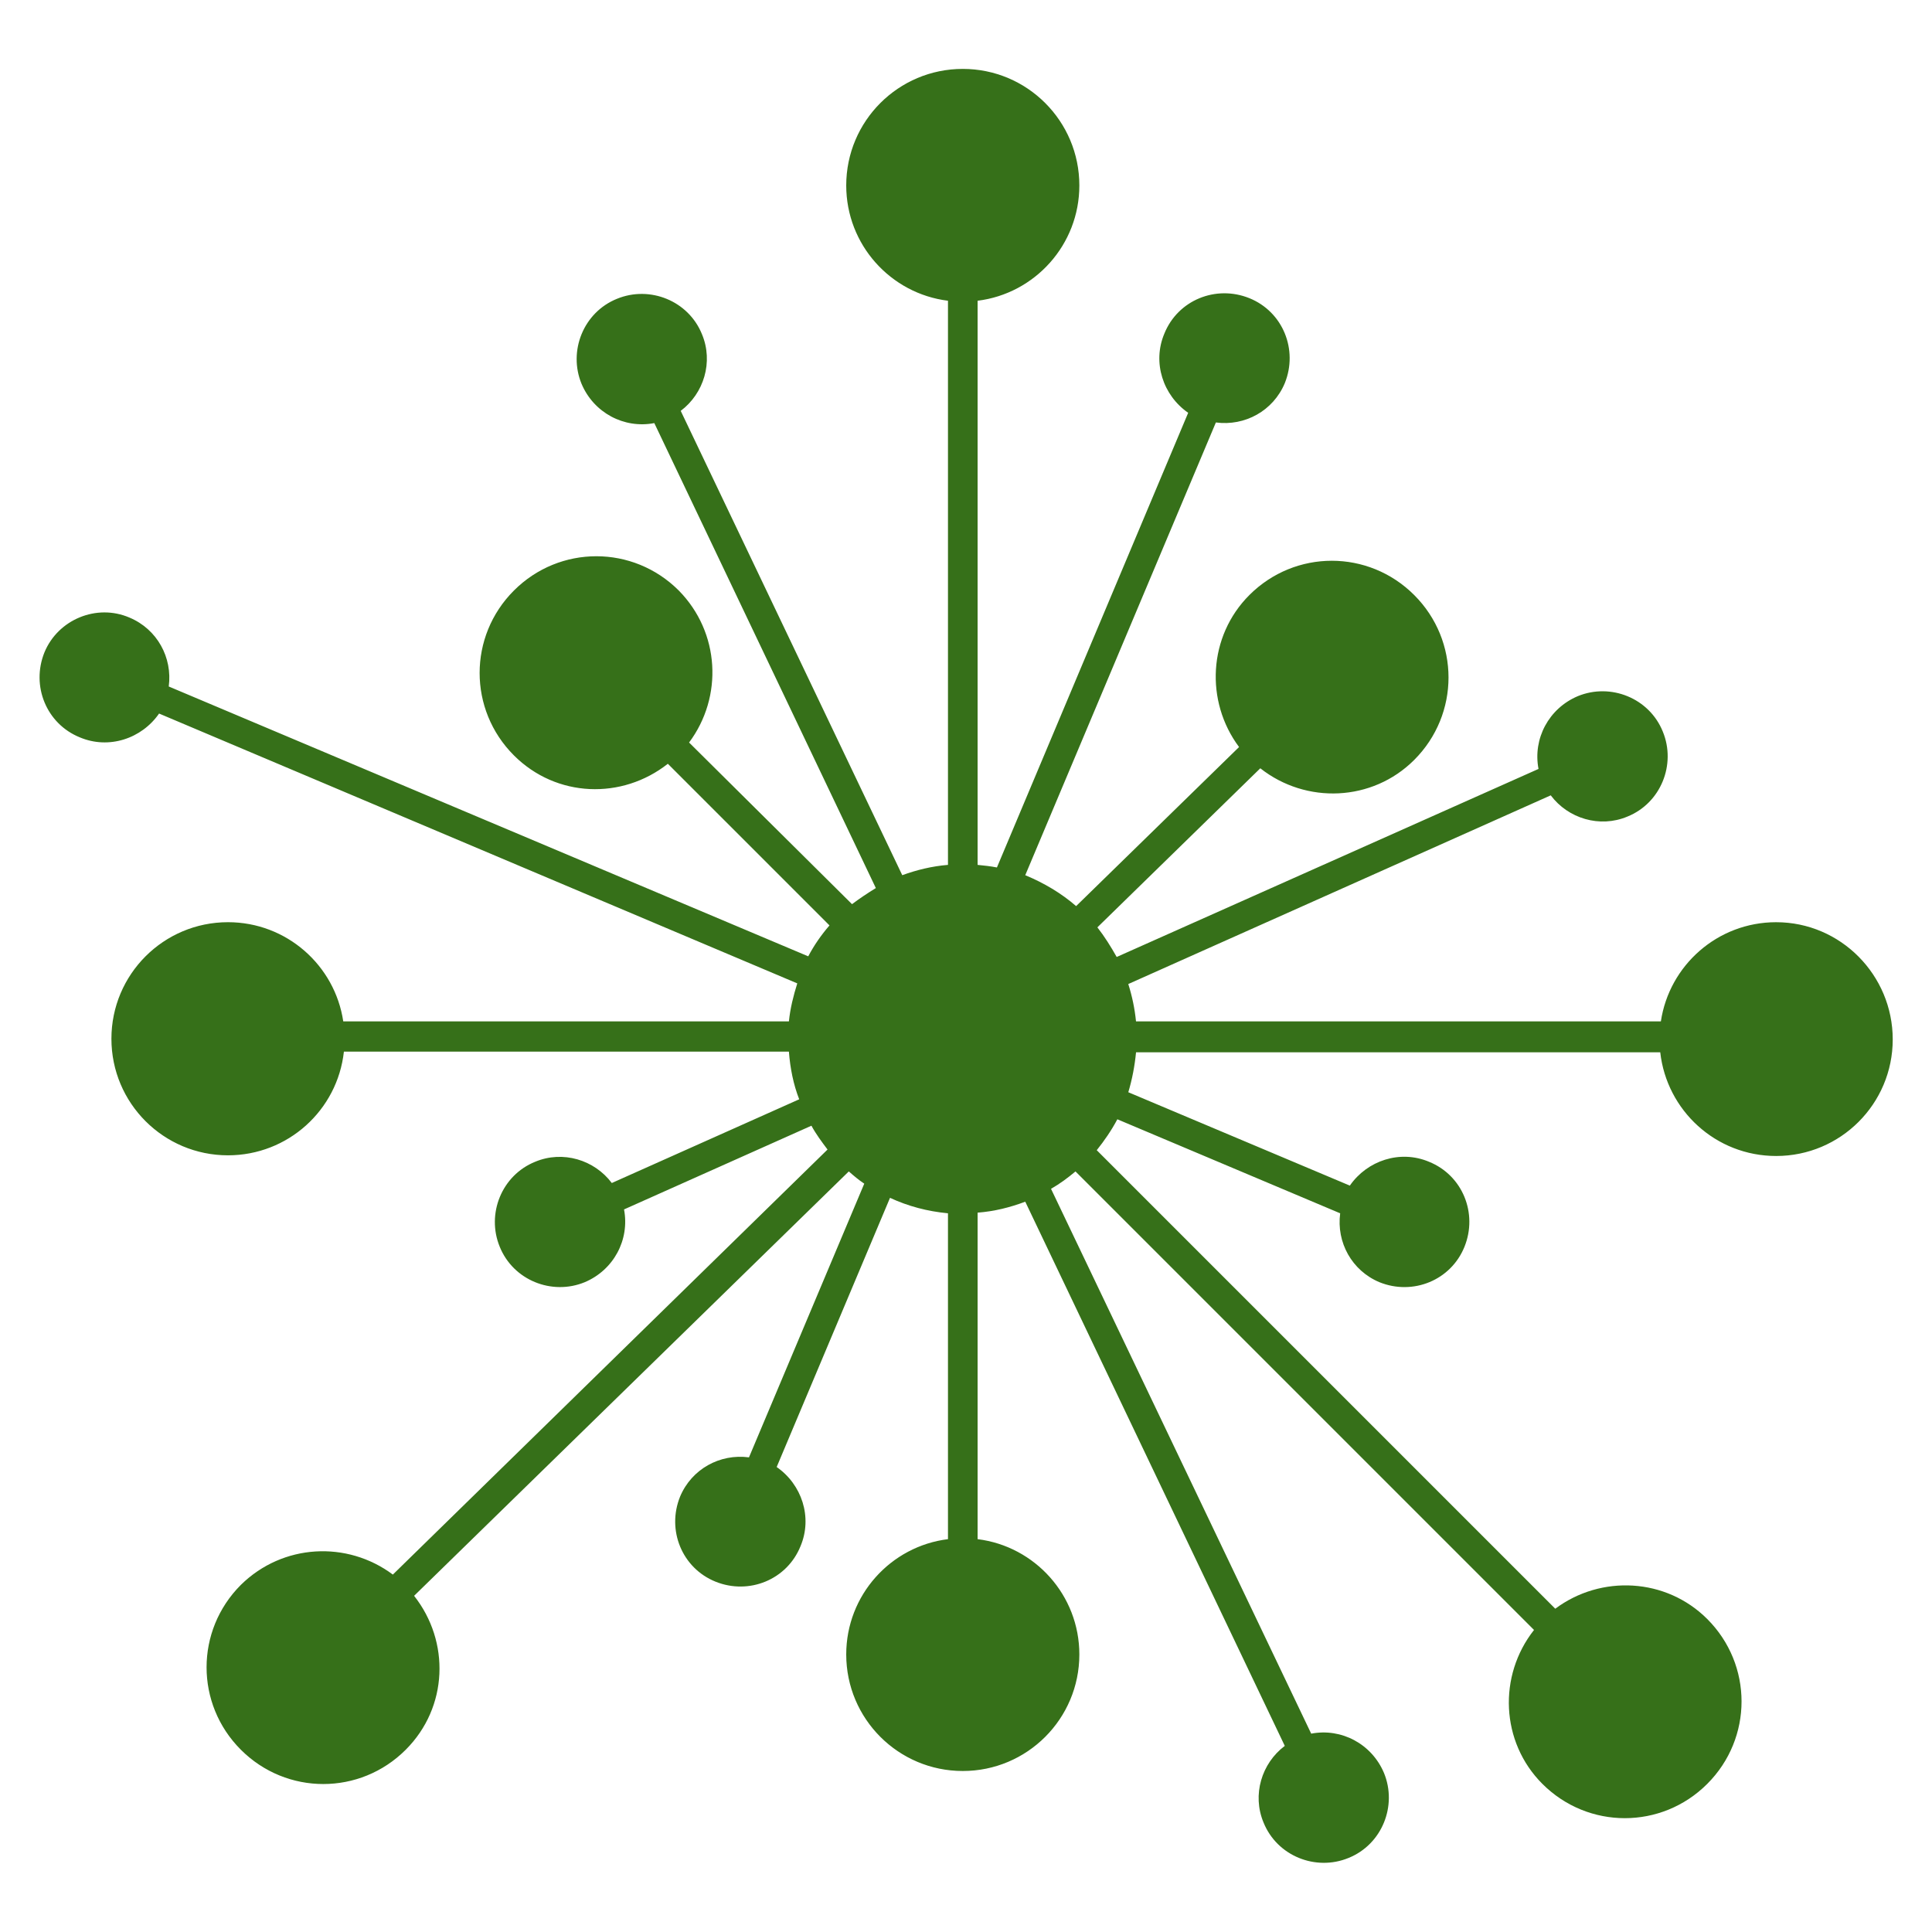
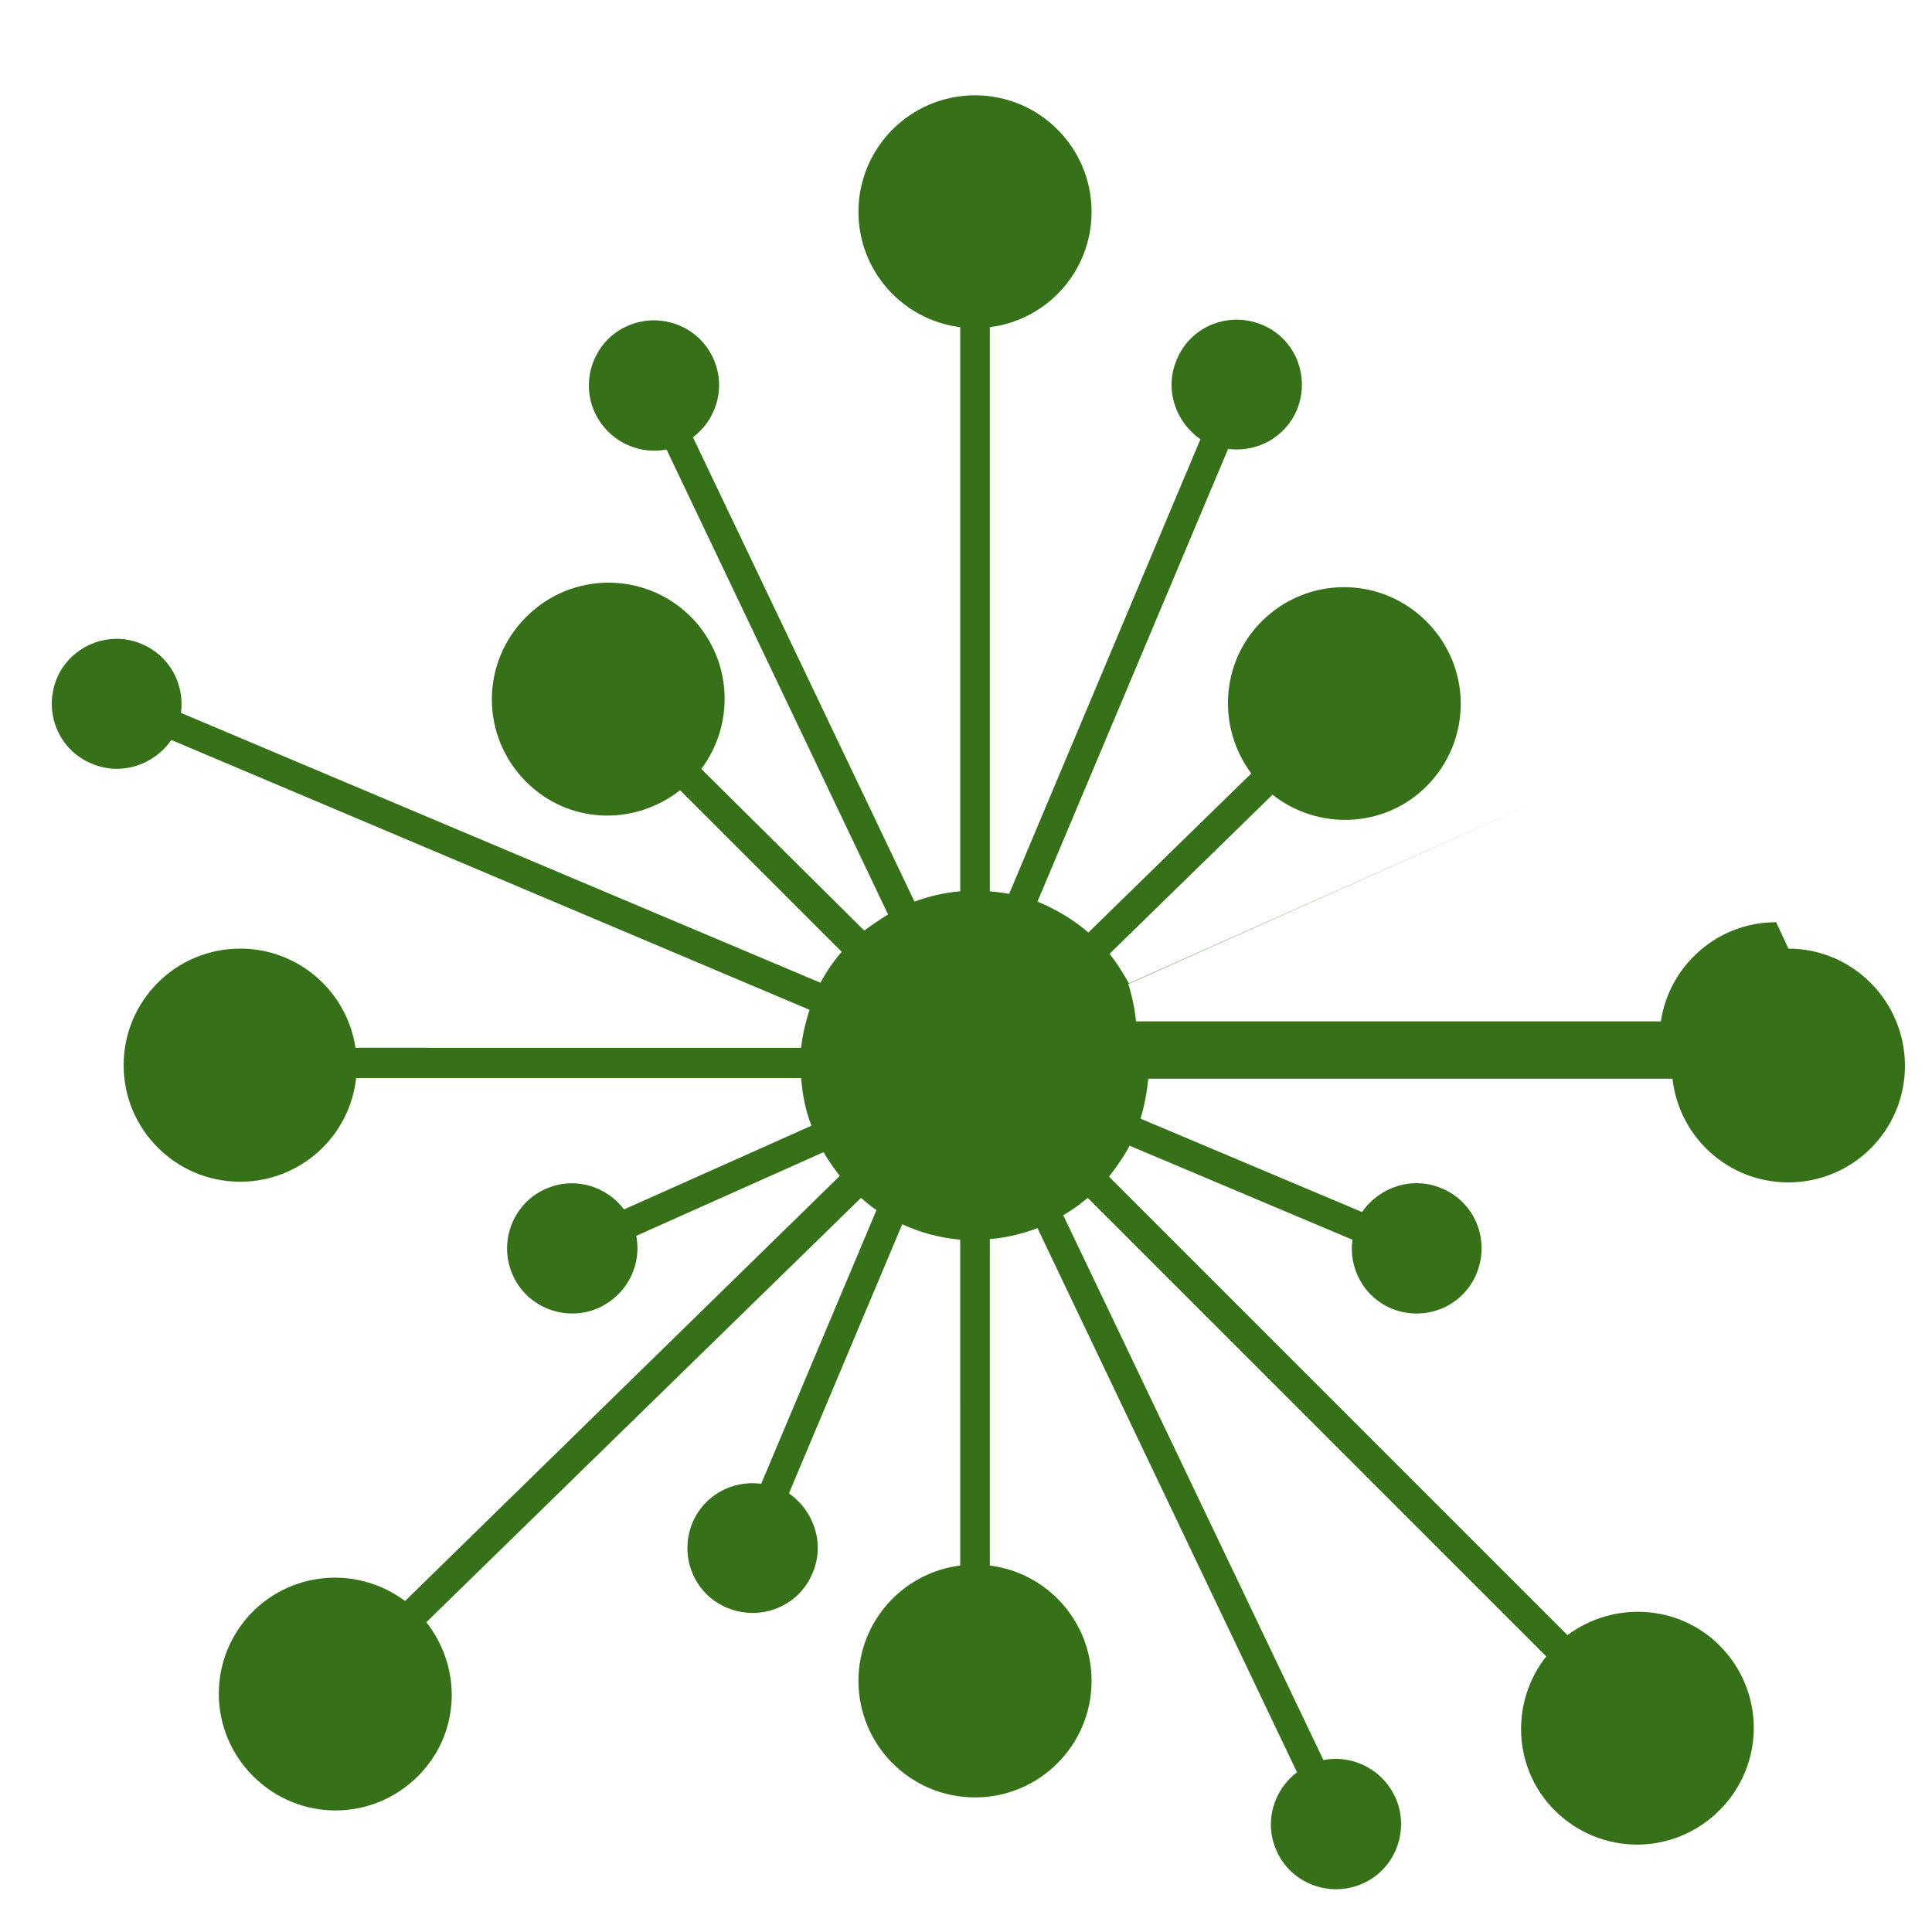
<svg xmlns="http://www.w3.org/2000/svg" width="1200pt" height="1200pt" version="1.1" viewBox="0 0 1200 1200">
-   <path d="m1103.2 572.8c-36.398 0-66.398 26.801-71.602 61.602h-326c-0.801-8-2.398-15.602-4.801-23.199l262.4-117.2c10.801 14.398 30.398 20.398 47.602 13.199 20.801-8.398 30.398-32.398 22-52.801-8.398-20.801-32.398-30.398-52.801-22-18 7.602-28 26.398-24.398 45.199l-262 116.8c-3.602-6.398-7.602-12.801-12-18.398l101.2-98.801c28.398 22.398 69.602 20.801 95.602-5.199 28.398-28.398 28.398-74 0-102.4-28.398-28.398-74-28.398-102.4 0-25.602 25.602-27.602 66-6.398 94.398l-101.2 98.801c-9.199-8-20-14.398-31.602-19.199l118.4-281.2c18 2.398 35.602-7.199 42.801-24.398 8.398-20.801-1.199-44.398-22-52.801-20.801-8.398-44.398 1.199-52.801 22-7.602 18-0.801 38.398 14.801 49.199l-118.8 282.4c-4-0.801-8-1.199-12-1.602v-350.4c35.602-4.398 63.199-34.801 63.199-71.602 0-40-32.398-72.398-72.398-72.398s-72.398 32.398-72.398 72.398c0 36.801 27.602 67.199 63.199 71.602v350.4c-10 0.801-19.602 3.199-28.398 6.398l-137.6-288.4c14.398-10.801 20.398-30.398 13.199-47.602-8.398-20.801-32.398-30.398-52.801-22-20.801 8.398-30.398 32.398-22 52.801 7.602 18 26.398 28 45.199 24.398l137.6 288.8c-5.199 3.199-10 6.398-14.801 10l-101.2-100.4c21.199-28.398 19.199-68.398-6.398-94.398-28.398-28.398-74-28.398-102.4 0-28.398 28.398-28.398 74 0 102.4 26.398 26.398 67.199 27.602 95.602 5.199l100.4 100.4c-5.199 6-9.602 12.398-13.199 19.199l-397.2-167.6c2.398-18-7.199-35.602-24.398-42.801-20.406-8.793-44.406 1.207-52.805 21.605-8.398 20.801 1.199 44.398 22 52.801 18 7.602 38.398 0.801 49.199-14.801l396.4 167.6c-2.398 7.602-4.398 15.602-5.199 23.602l-276.8-0.004c-5.199-34.801-35.199-61.602-71.602-61.602-40 0-72.398 32.398-72.398 72.398s32.398 72.398 72.398 72.398c37.199 0 68-28 72-64.398h276.4c0.801 10.398 2.801 20.398 6.398 29.602l-116.4 52c-10.801-14.398-30.398-20.398-47.602-13.199-20.801 8.398-30.398 32.398-22 52.801 8.398 20.801 32.398 30.398 52.801 22 18-7.602 28-26.398 24.398-45.199l116.4-52c2.801 5.199 6.398 10 10 14.801l-269.99 264c-28.398-21.199-68.398-19.199-94.398 6.398-28.398 28.398-28.398 74 0 102.4 28.398 28.398 74 28.398 102.4 0 26.398-26.398 27.602-67.199 5.199-95.602l270-263.6c3.199 2.801 6 5.199 9.602 7.602l-71.602 170c-18-2.398-35.602 7.199-42.801 24.398-8.398 20.801 1.199 44.398 22 52.801 20.801 8.398 44.398-1.199 52.801-22 7.602-18 0.801-38.398-14.801-49.199l70.398-167.2c11.199 5.199 23.199 8.398 36 9.602l0.004 202.4c-35.602 4.398-63.199 34.801-63.199 71.602 0 40 32.398 72.398 72.398 72.398s72.398-32.398 72.398-72.398c0-36.801-27.602-67.199-63.199-71.602v-202.8c10.398-0.801 20-3.199 29.602-6.801l161.2 338c-14.398 10.801-20.398 30.398-13.199 47.602 8.398 20.801 32.398 30.398 52.801 22 20.801-8.398 30.398-32.398 22-52.801-7.602-18-26.398-28-45.199-24.398l-161.6-338.4c5.602-3.199 10.398-6.801 15.199-10.801l284.8 284.8c-22.398 28.398-20.801 69.602 5.199 95.602 28.398 28.398 74 28.398 102.4 0 28.398-28.398 28.398-74 0-102.4-25.602-25.602-66-27.602-94.398-6.398l-284.8-284.8c4.801-6 9.199-12.398 12.801-19.199l138.4 58.398c-2.398 18 7.199 35.602 24.398 42.801 20.801 8.398 44.398-1.199 52.801-22 8.398-20.801-1.199-44.398-22-52.801-18-7.602-38.398-0.801-49.199 14.801l-137.6-58c2.398-8 4-16.398 4.801-24.801h325.6c4 36 34.398 64.398 72 64.398 40 0 72.398-32.398 72.398-72.398 0.004-40.004-32.398-72.805-72.398-72.805z" fill="#367019" />
+   <path d="m1103.2 572.8c-36.398 0-66.398 26.801-71.602 61.602h-326c-0.801-8-2.398-15.602-4.801-23.199l262.4-117.2l-262 116.8c-3.602-6.398-7.602-12.801-12-18.398l101.2-98.801c28.398 22.398 69.602 20.801 95.602-5.199 28.398-28.398 28.398-74 0-102.4-28.398-28.398-74-28.398-102.4 0-25.602 25.602-27.602 66-6.398 94.398l-101.2 98.801c-9.199-8-20-14.398-31.602-19.199l118.4-281.2c18 2.398 35.602-7.199 42.801-24.398 8.398-20.801-1.199-44.398-22-52.801-20.801-8.398-44.398 1.199-52.801 22-7.602 18-0.801 38.398 14.801 49.199l-118.8 282.4c-4-0.801-8-1.199-12-1.602v-350.4c35.602-4.398 63.199-34.801 63.199-71.602 0-40-32.398-72.398-72.398-72.398s-72.398 32.398-72.398 72.398c0 36.801 27.602 67.199 63.199 71.602v350.4c-10 0.801-19.602 3.199-28.398 6.398l-137.6-288.4c14.398-10.801 20.398-30.398 13.199-47.602-8.398-20.801-32.398-30.398-52.801-22-20.801 8.398-30.398 32.398-22 52.801 7.602 18 26.398 28 45.199 24.398l137.6 288.8c-5.199 3.199-10 6.398-14.801 10l-101.2-100.4c21.199-28.398 19.199-68.398-6.398-94.398-28.398-28.398-74-28.398-102.4 0-28.398 28.398-28.398 74 0 102.4 26.398 26.398 67.199 27.602 95.602 5.199l100.4 100.4c-5.199 6-9.602 12.398-13.199 19.199l-397.2-167.6c2.398-18-7.199-35.602-24.398-42.801-20.406-8.793-44.406 1.207-52.805 21.605-8.398 20.801 1.199 44.398 22 52.801 18 7.602 38.398 0.801 49.199-14.801l396.4 167.6c-2.398 7.602-4.398 15.602-5.199 23.602l-276.8-0.004c-5.199-34.801-35.199-61.602-71.602-61.602-40 0-72.398 32.398-72.398 72.398s32.398 72.398 72.398 72.398c37.199 0 68-28 72-64.398h276.4c0.801 10.398 2.801 20.398 6.398 29.602l-116.4 52c-10.801-14.398-30.398-20.398-47.602-13.199-20.801 8.398-30.398 32.398-22 52.801 8.398 20.801 32.398 30.398 52.801 22 18-7.602 28-26.398 24.398-45.199l116.4-52c2.801 5.199 6.398 10 10 14.801l-269.99 264c-28.398-21.199-68.398-19.199-94.398 6.398-28.398 28.398-28.398 74 0 102.4 28.398 28.398 74 28.398 102.4 0 26.398-26.398 27.602-67.199 5.199-95.602l270-263.6c3.199 2.801 6 5.199 9.602 7.602l-71.602 170c-18-2.398-35.602 7.199-42.801 24.398-8.398 20.801 1.199 44.398 22 52.801 20.801 8.398 44.398-1.199 52.801-22 7.602-18 0.801-38.398-14.801-49.199l70.398-167.2c11.199 5.199 23.199 8.398 36 9.602l0.004 202.4c-35.602 4.398-63.199 34.801-63.199 71.602 0 40 32.398 72.398 72.398 72.398s72.398-32.398 72.398-72.398c0-36.801-27.602-67.199-63.199-71.602v-202.8c10.398-0.801 20-3.199 29.602-6.801l161.2 338c-14.398 10.801-20.398 30.398-13.199 47.602 8.398 20.801 32.398 30.398 52.801 22 20.801-8.398 30.398-32.398 22-52.801-7.602-18-26.398-28-45.199-24.398l-161.6-338.4c5.602-3.199 10.398-6.801 15.199-10.801l284.8 284.8c-22.398 28.398-20.801 69.602 5.199 95.602 28.398 28.398 74 28.398 102.4 0 28.398-28.398 28.398-74 0-102.4-25.602-25.602-66-27.602-94.398-6.398l-284.8-284.8c4.801-6 9.199-12.398 12.801-19.199l138.4 58.398c-2.398 18 7.199 35.602 24.398 42.801 20.801 8.398 44.398-1.199 52.801-22 8.398-20.801-1.199-44.398-22-52.801-18-7.602-38.398-0.801-49.199 14.801l-137.6-58c2.398-8 4-16.398 4.801-24.801h325.6c4 36 34.398 64.398 72 64.398 40 0 72.398-32.398 72.398-72.398 0.004-40.004-32.398-72.805-72.398-72.805z" fill="#367019" />
</svg>